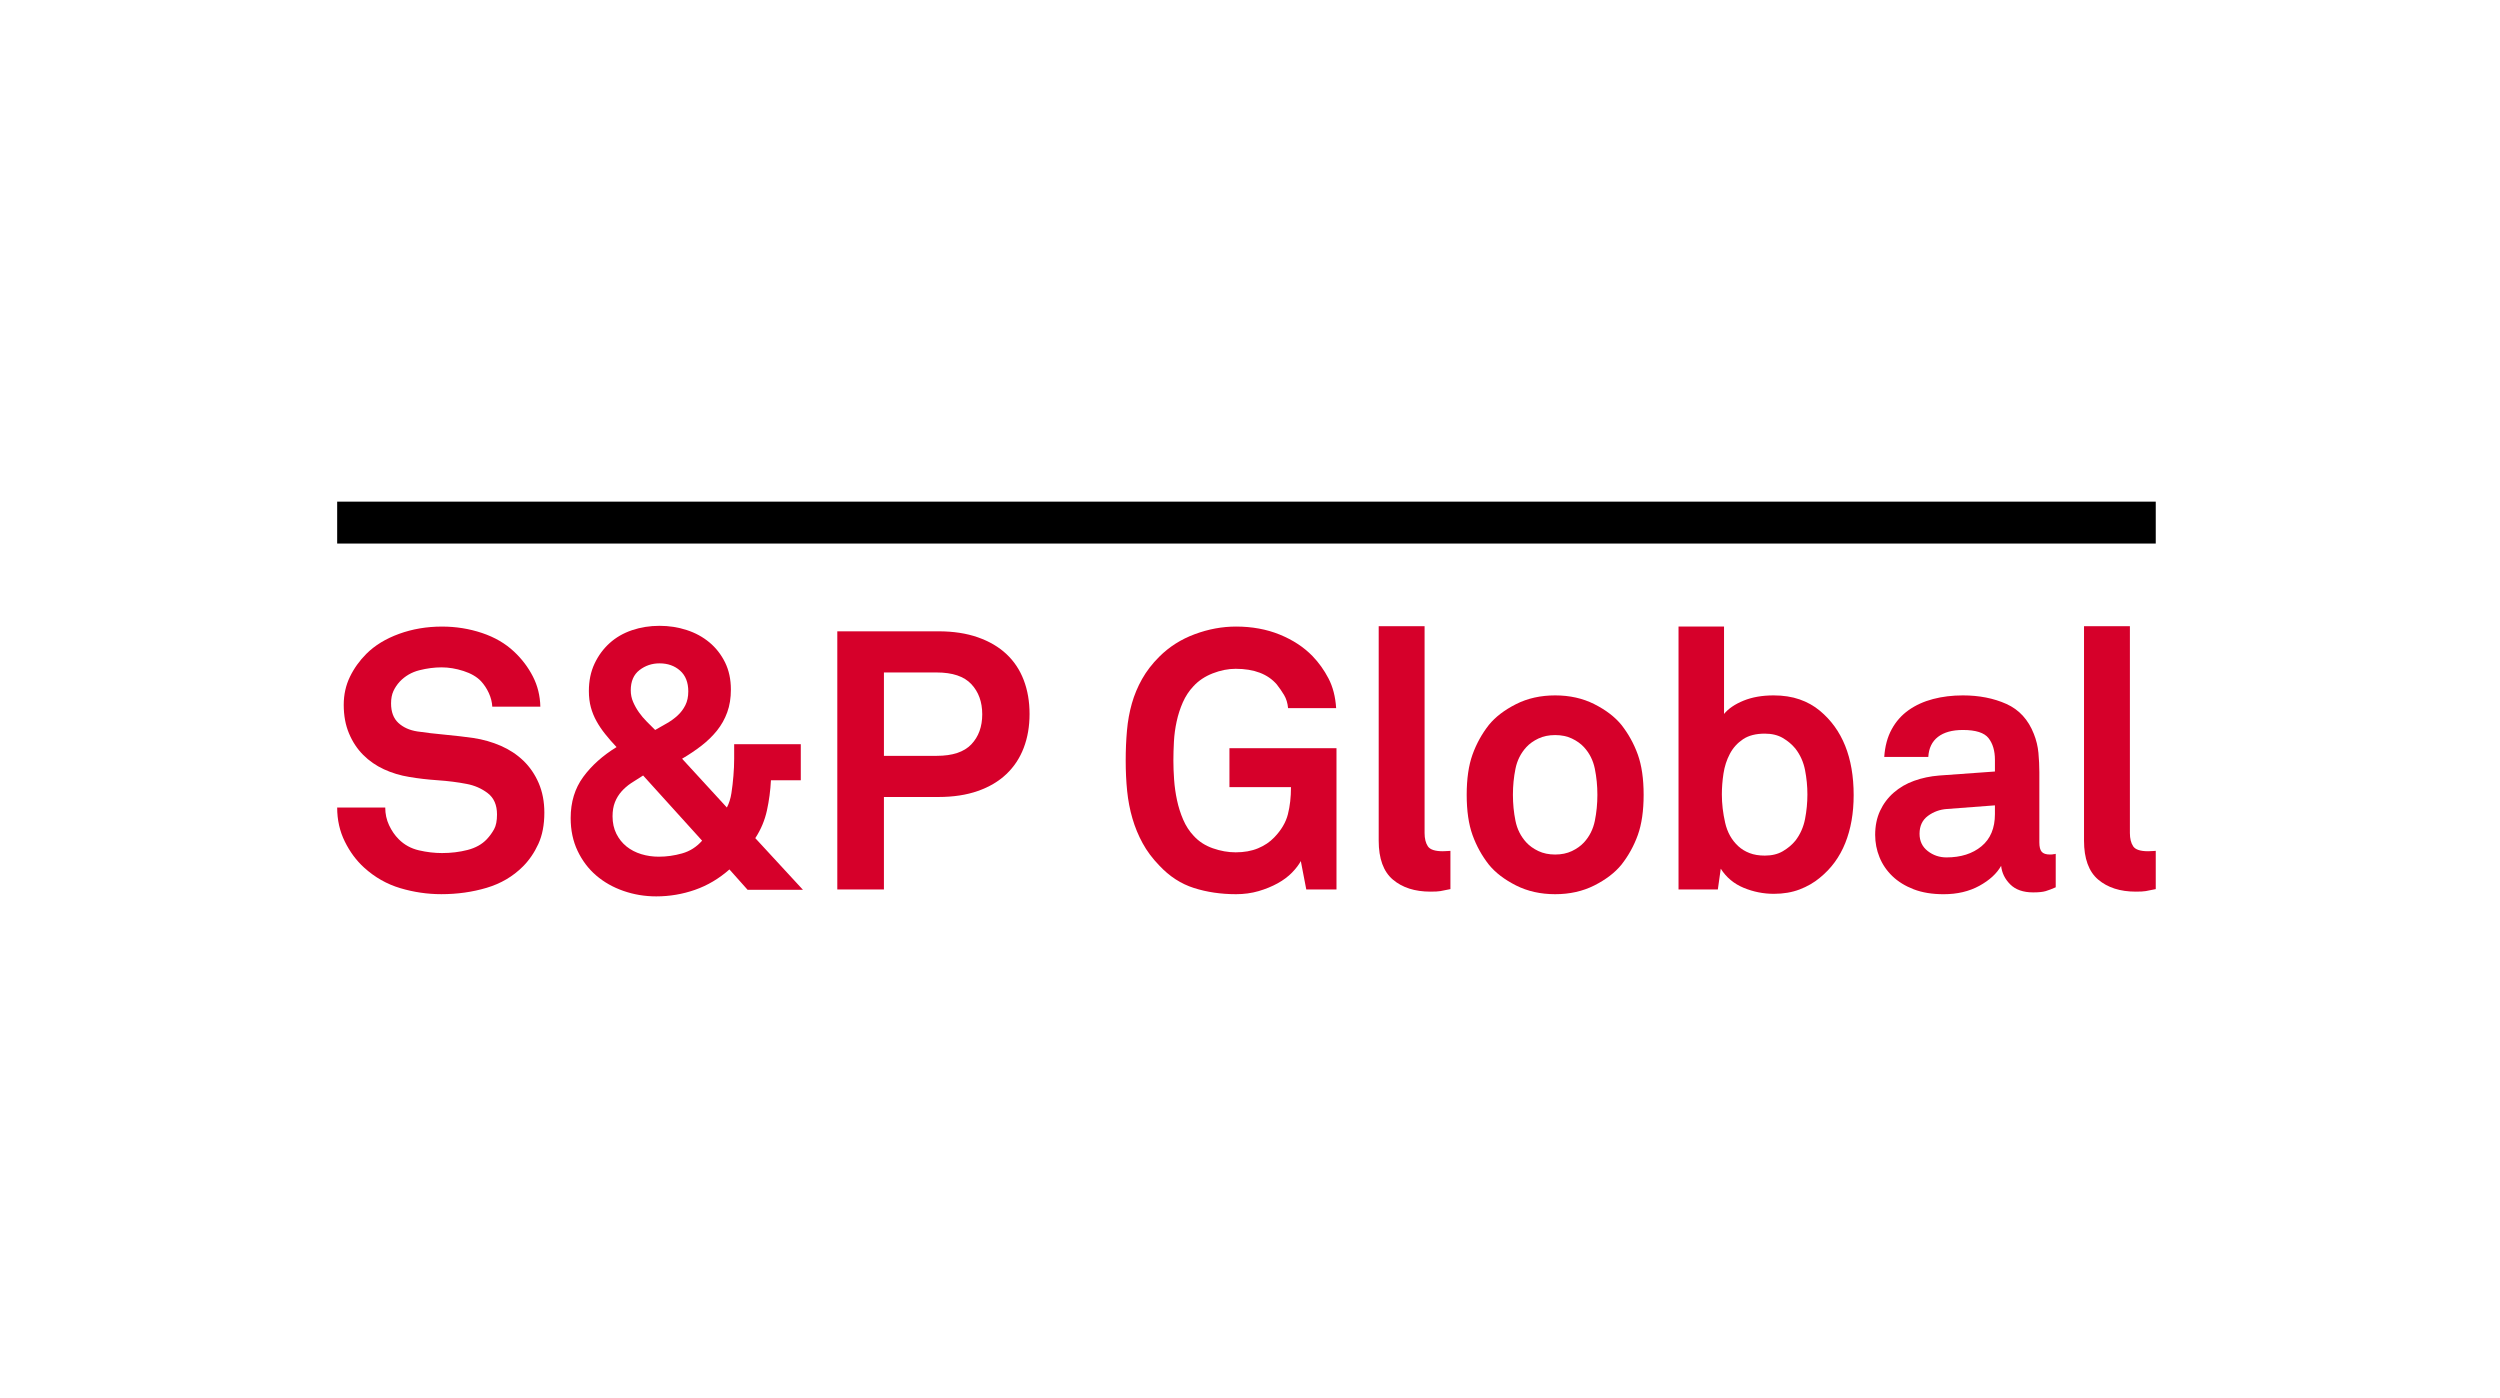
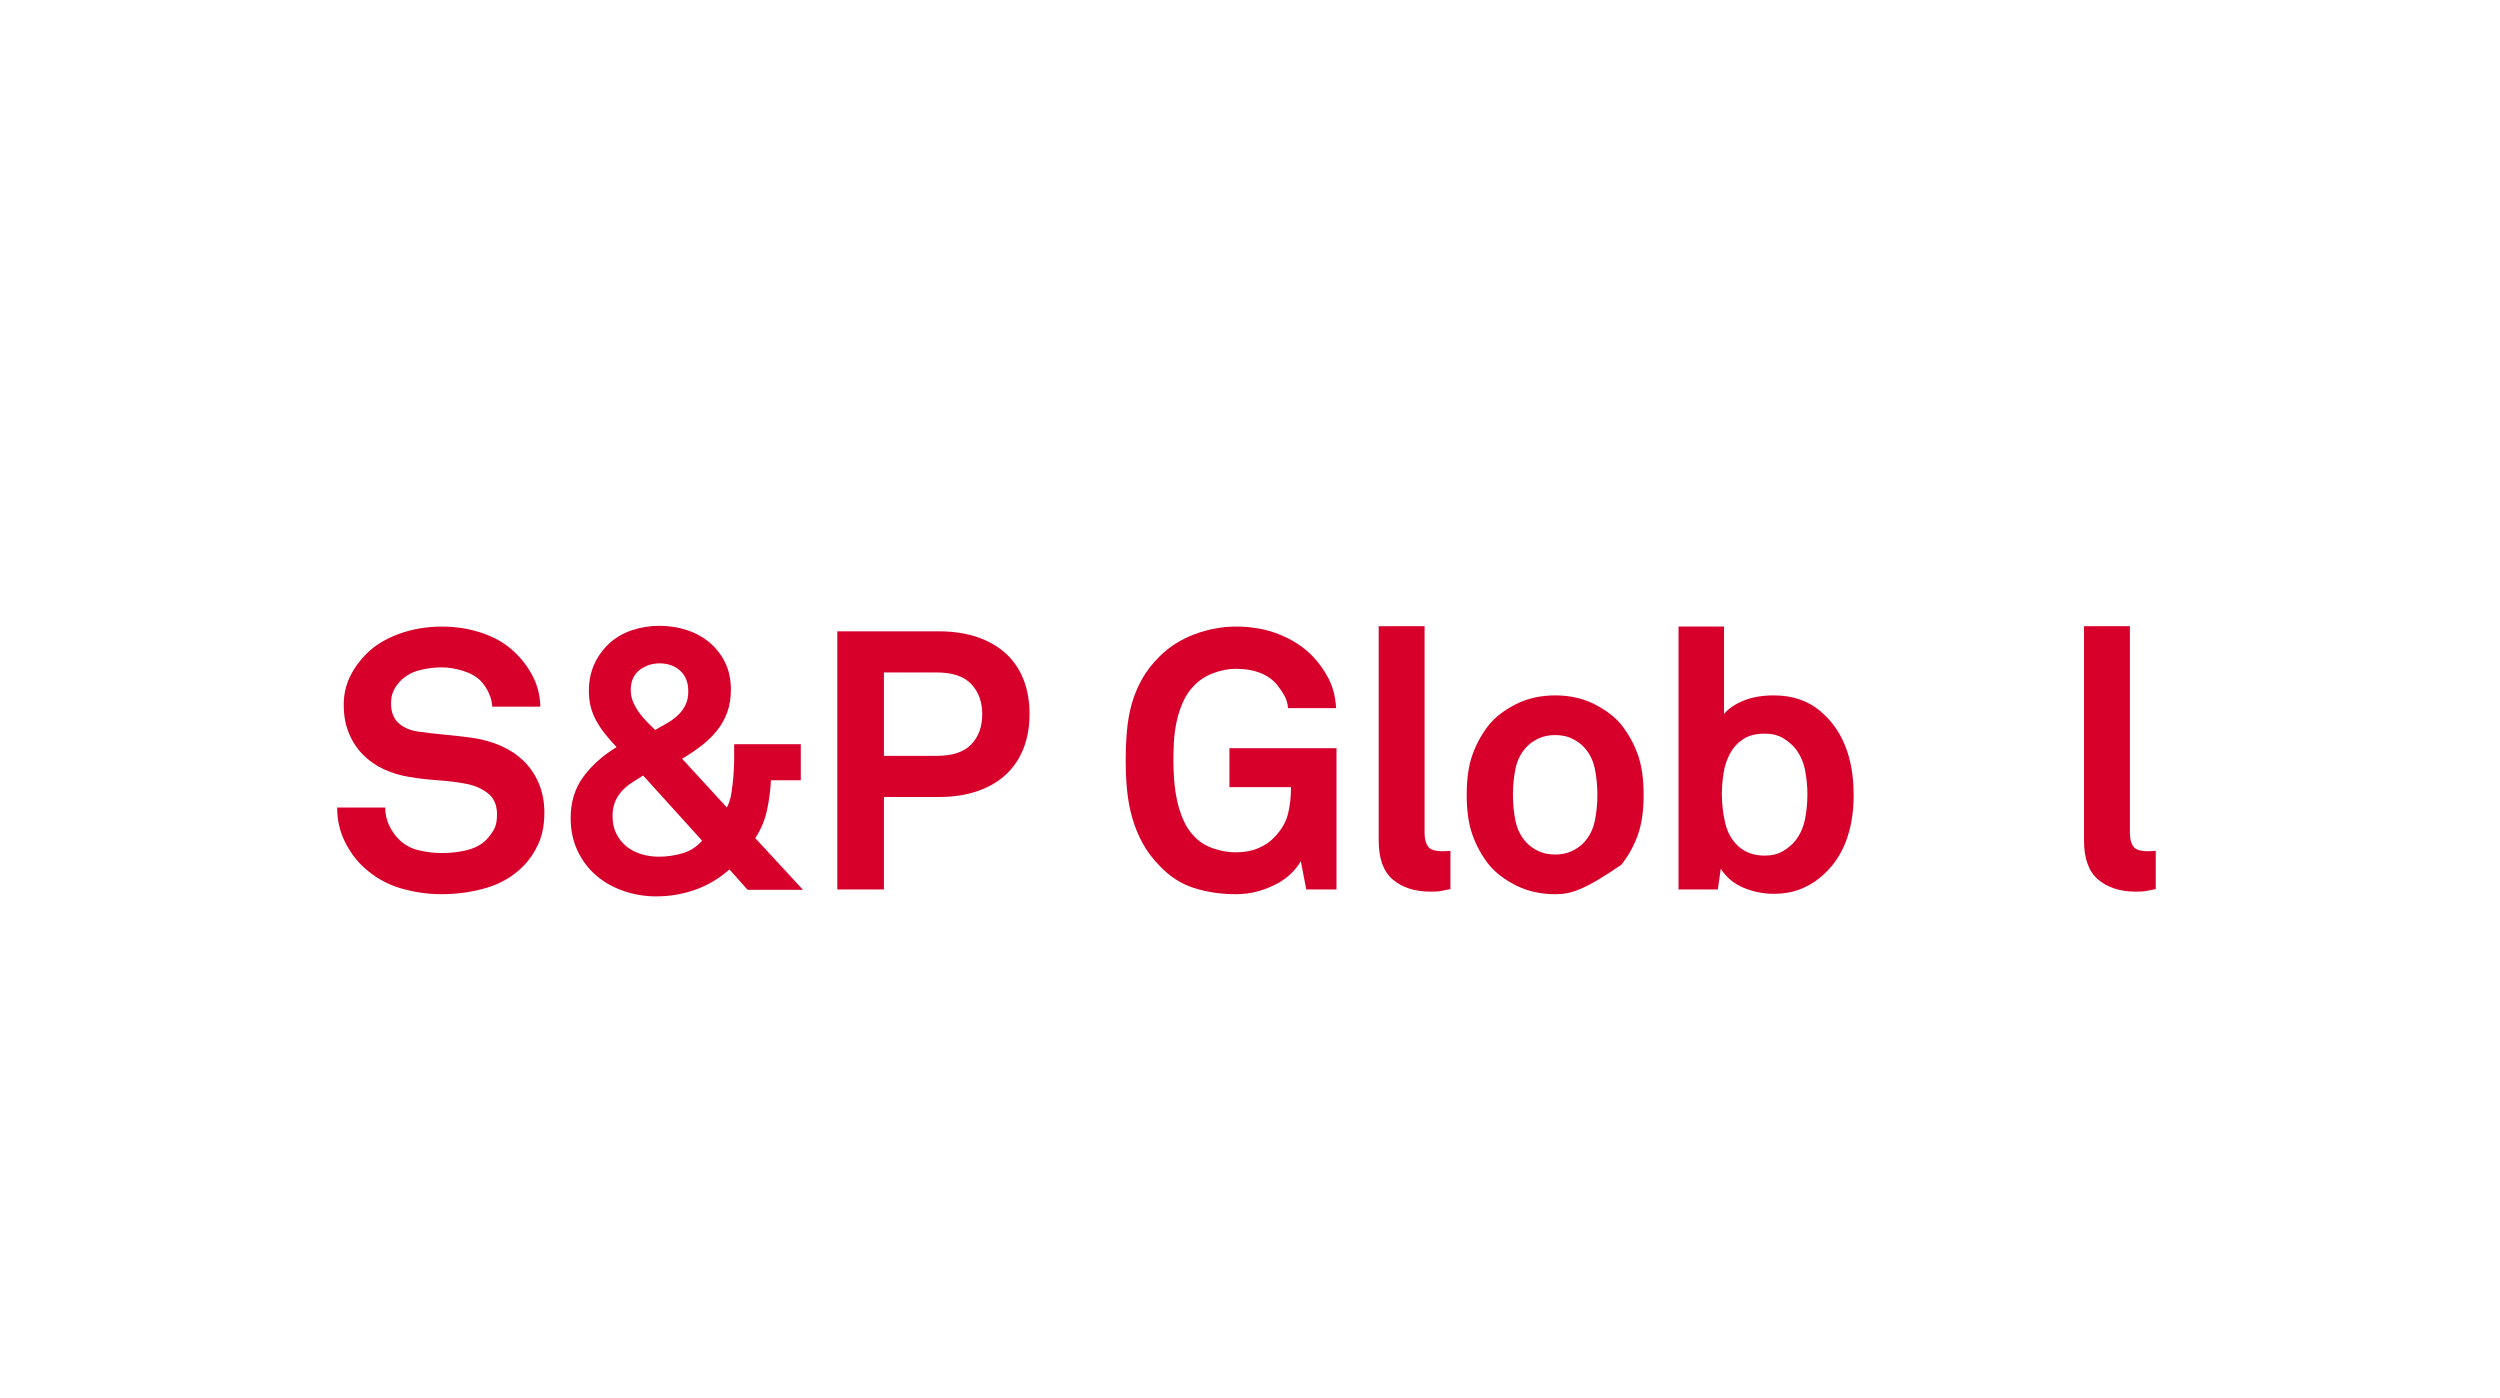
<svg xmlns="http://www.w3.org/2000/svg" width="304" height="170" viewBox="0 0 304 170" fill="none">
  <path d="M262.139 108.115C261.578 108.231 261.172 108.315 260.922 108.357C260.67 108.402 260.264 108.423 259.704 108.423C257.814 108.423 256.295 107.936 255.144 106.962C253.993 105.988 253.417 104.409 253.417 102.224V76.147H258.995V101.297C258.995 101.976 259.129 102.514 259.395 102.913C259.661 103.311 260.264 103.511 261.209 103.511C261.446 103.511 261.622 103.503 261.741 103.488C261.859 103.474 261.991 103.464 262.139 103.464V108.115Z" fill="#D6002A" />
-   <path d="M249.976 107.894C249.504 108.102 249.098 108.257 248.759 108.358C248.42 108.461 247.912 108.515 247.233 108.515C246.022 108.515 245.094 108.189 244.444 107.541C243.794 106.894 243.426 106.139 243.337 105.285C242.805 106.23 241.92 107.041 240.68 107.72C239.44 108.399 237.995 108.737 236.344 108.737C234.955 108.737 233.744 108.539 232.711 108.141C231.677 107.742 230.814 107.21 230.121 106.546C229.429 105.881 228.903 105.115 228.55 104.245C228.195 103.374 228.02 102.466 228.02 101.523C228.02 100.429 228.218 99.457 228.616 98.599C229.013 97.743 229.569 97.004 230.276 96.385C230.983 95.766 231.811 95.285 232.756 94.946C233.699 94.606 234.717 94.39 235.812 94.303L242.584 93.816V92.397C242.584 91.305 242.326 90.425 241.81 89.762C241.294 89.098 240.254 88.765 238.687 88.765C237.389 88.765 236.379 89.048 235.655 89.606C234.933 90.168 234.542 90.98 234.481 92.042H229.124C229.213 90.742 229.514 89.62 230.032 88.677C230.546 87.732 231.235 86.958 232.088 86.353C232.944 85.748 233.934 85.298 235.055 85.003C236.178 84.708 237.387 84.56 238.685 84.56C240.665 84.56 242.428 84.906 243.978 85.6C245.526 86.295 246.642 87.512 247.319 89.252C247.614 89.991 247.799 90.759 247.874 91.555C247.946 92.352 247.985 93.135 247.985 93.901V102.448C247.985 102.979 248.08 103.356 248.272 103.577C248.464 103.798 248.796 103.909 249.268 103.909C249.504 103.909 249.667 103.895 249.755 103.864C249.846 103.864 249.918 103.849 249.976 103.822V107.894ZM242.583 97.931L236.739 98.373C235.884 98.433 235.115 98.713 234.436 99.213C233.755 99.718 233.417 100.44 233.417 101.385C233.417 102.271 233.749 102.971 234.413 103.488C235.078 104.006 235.837 104.261 236.694 104.261C238.435 104.261 239.853 103.812 240.944 102.911C242.036 102.011 242.583 100.705 242.583 98.992V97.931Z" fill="#D6002A" />
  <path d="M225.405 96.691C225.405 98.875 225.065 100.816 224.384 102.513C223.705 104.211 222.673 105.62 221.285 106.742C220.579 107.331 219.759 107.803 218.831 108.158C217.9 108.513 216.858 108.689 215.707 108.689C214.438 108.689 213.212 108.447 212.034 107.96C210.853 107.471 209.921 106.697 209.244 105.634L208.889 108.158H204.109V76.19H209.642V86.817C210.174 86.169 210.964 85.63 212.011 85.201C213.059 84.774 214.277 84.56 215.665 84.56C216.844 84.56 217.902 84.723 218.832 85.047C219.761 85.371 220.58 85.829 221.287 86.419C224.031 88.693 225.405 92.116 225.405 96.691ZM219.78 96.604C219.78 95.601 219.682 94.611 219.492 93.635C219.3 92.661 218.91 91.792 218.318 91.026C217.903 90.521 217.394 90.096 216.791 89.739C216.184 89.386 215.455 89.21 214.599 89.21C213.507 89.21 212.621 89.439 211.943 89.896C211.264 90.354 210.732 90.942 210.352 91.668C209.968 92.39 209.708 93.189 209.576 94.058C209.444 94.929 209.378 95.777 209.378 96.604C209.378 97.725 209.51 98.868 209.776 100.036C210.04 101.202 210.573 102.153 211.369 102.891C211.751 103.246 212.209 103.528 212.743 103.733C213.274 103.94 213.893 104.041 214.601 104.041C215.457 104.041 216.186 103.865 216.792 103.509C217.395 103.156 217.905 102.729 218.319 102.226C218.91 101.458 219.3 100.581 219.493 99.591C219.684 98.602 219.78 97.609 219.78 96.604Z" fill="#D6002A" />
-   <path d="M199.866 96.648C199.866 98.596 199.629 100.228 199.158 101.54C198.686 102.853 198.021 104.057 197.165 105.148C196.37 106.122 195.269 106.962 193.867 107.671C192.464 108.378 190.878 108.734 189.107 108.734C187.337 108.734 185.75 108.378 184.35 107.671C182.947 106.962 181.846 106.122 181.051 105.148C180.194 104.056 179.53 102.853 179.058 101.54C178.587 100.228 178.35 98.596 178.35 96.648C178.35 94.7 178.587 93.068 179.058 91.755C179.53 90.442 180.194 89.238 181.051 88.146C181.846 87.172 182.947 86.332 184.35 85.623C185.75 84.915 187.337 84.56 189.107 84.56C190.878 84.56 192.464 84.915 193.867 85.623C195.269 86.332 196.37 87.172 197.165 88.146C198.021 89.24 198.686 90.442 199.158 91.755C199.628 93.068 199.866 94.7 199.866 96.648ZM194.242 96.648C194.242 95.556 194.138 94.5 193.932 93.482C193.724 92.461 193.284 91.584 192.605 90.846C192.221 90.433 191.734 90.086 191.144 89.805C190.554 89.525 189.875 89.385 189.106 89.385C188.338 89.385 187.661 89.525 187.069 89.805C186.477 90.086 185.99 90.433 185.608 90.846C184.929 91.584 184.487 92.461 184.281 93.482C184.074 94.5 183.971 95.556 183.971 96.648C183.971 97.739 184.074 98.796 184.281 99.813C184.487 100.832 184.929 101.711 185.608 102.448C185.99 102.861 186.479 103.208 187.069 103.49C187.659 103.77 188.338 103.911 189.106 103.911C189.875 103.911 190.552 103.77 191.144 103.49C191.734 103.208 192.221 102.861 192.605 102.448C193.284 101.711 193.724 100.832 193.932 99.813C194.138 98.796 194.242 97.739 194.242 96.648Z" fill="#D6002A" />
+   <path d="M199.866 96.648C199.866 98.596 199.629 100.228 199.158 101.54C198.686 102.853 198.021 104.057 197.165 105.148C192.464 108.378 190.878 108.734 189.107 108.734C187.337 108.734 185.75 108.378 184.35 107.671C182.947 106.962 181.846 106.122 181.051 105.148C180.194 104.056 179.53 102.853 179.058 101.54C178.587 100.228 178.35 98.596 178.35 96.648C178.35 94.7 178.587 93.068 179.058 91.755C179.53 90.442 180.194 89.238 181.051 88.146C181.846 87.172 182.947 86.332 184.35 85.623C185.75 84.915 187.337 84.56 189.107 84.56C190.878 84.56 192.464 84.915 193.867 85.623C195.269 86.332 196.37 87.172 197.165 88.146C198.021 89.24 198.686 90.442 199.158 91.755C199.628 93.068 199.866 94.7 199.866 96.648ZM194.242 96.648C194.242 95.556 194.138 94.5 193.932 93.482C193.724 92.461 193.284 91.584 192.605 90.846C192.221 90.433 191.734 90.086 191.144 89.805C190.554 89.525 189.875 89.385 189.106 89.385C188.338 89.385 187.661 89.525 187.069 89.805C186.477 90.086 185.99 90.433 185.608 90.846C184.929 91.584 184.487 92.461 184.281 93.482C184.074 94.5 183.971 95.556 183.971 96.648C183.971 97.739 184.074 98.796 184.281 99.813C184.487 100.832 184.929 101.711 185.608 102.448C185.99 102.861 186.479 103.208 187.069 103.49C187.659 103.77 188.338 103.911 189.106 103.911C189.875 103.911 190.552 103.77 191.144 103.49C191.734 103.208 192.221 102.861 192.605 102.448C193.284 101.711 193.724 100.832 193.932 99.813C194.138 98.796 194.242 97.739 194.242 96.648Z" fill="#D6002A" />
  <path d="M176.372 108.115C175.81 108.231 175.403 108.315 175.155 108.357C174.905 108.402 174.499 108.423 173.937 108.423C172.047 108.423 170.528 107.936 169.377 106.962C168.226 105.988 167.65 104.409 167.65 102.224V76.147H173.229V101.297C173.229 101.976 173.362 102.514 173.628 102.913C173.894 103.311 174.499 103.511 175.443 103.511C175.679 103.511 175.856 103.503 175.974 103.488C176.092 103.474 176.224 103.464 176.372 103.464V108.115Z" fill="#D6002A" />
  <path d="M158.844 108.16L158.179 104.704C157.944 105.147 157.589 105.612 157.118 106.099C156.644 106.586 156.064 107.023 155.369 107.407C154.674 107.791 153.9 108.108 153.045 108.36C152.19 108.608 151.273 108.734 150.3 108.734C148.47 108.734 146.764 108.484 145.187 107.981C143.606 107.479 142.197 106.565 140.959 105.236C140.131 104.382 139.459 103.48 138.945 102.535C138.427 101.59 138.014 100.587 137.704 99.524C137.393 98.462 137.18 97.347 137.061 96.183C136.943 95.016 136.885 93.785 136.885 92.484C136.885 91.218 136.935 90.001 137.04 88.831C137.143 87.665 137.343 86.567 137.637 85.534C137.932 84.5 138.346 83.511 138.877 82.567C139.409 81.623 140.101 80.722 140.959 79.865C142.168 78.656 143.606 77.74 145.274 77.121C146.941 76.5 148.618 76.19 150.3 76.19C152.248 76.19 154.019 76.516 155.614 77.164C157.207 77.814 158.536 78.685 159.598 79.777C160.368 80.575 161.014 81.481 161.546 82.5C162.077 83.518 162.388 84.723 162.475 86.109H156.631C156.572 85.489 156.41 84.958 156.144 84.515C155.878 84.073 155.585 83.645 155.259 83.231C154.166 81.962 152.498 81.326 150.254 81.326C149.339 81.326 148.409 81.512 147.465 81.881C146.52 82.251 145.738 82.773 145.119 83.452C144.587 84.013 144.16 84.663 143.834 85.4C143.51 86.138 143.258 86.914 143.082 87.725C142.905 88.538 142.794 89.356 142.75 90.181C142.705 91.008 142.684 91.774 142.684 92.482C142.684 93.192 142.712 93.968 142.771 94.808C142.831 95.649 142.949 96.483 143.126 97.309C143.303 98.138 143.553 98.925 143.879 99.679C144.203 100.432 144.63 101.089 145.163 101.65C145.782 102.329 146.558 102.829 147.488 103.154C148.417 103.48 149.339 103.643 150.254 103.643C151.289 103.643 152.195 103.48 152.977 103.154C153.758 102.83 154.416 102.388 154.948 101.829C155.804 100.942 156.357 100.005 156.609 99.016C156.859 98.028 156.983 96.928 156.983 95.719H149.5V90.981H162.517V108.16H158.844Z" fill="#D6002A" />
  <path d="M125.194 86.817C125.194 88.323 124.959 89.694 124.486 90.936C124.014 92.176 123.312 93.239 122.382 94.124C121.453 95.009 120.295 95.698 118.907 96.183C117.52 96.67 115.925 96.914 114.125 96.914H107.485V108.16H101.816V76.768H114.125C115.925 76.768 117.52 77.011 118.907 77.498C120.295 77.985 121.453 78.664 122.382 79.535C123.312 80.406 124.014 81.46 124.486 82.7C124.959 83.94 125.194 85.313 125.194 86.817ZM119.44 86.862C119.44 85.356 118.997 84.132 118.112 83.187C117.226 82.244 115.823 81.772 113.906 81.772H107.486V91.91H113.906C115.823 91.91 117.226 91.445 118.112 90.515C118.995 89.586 119.44 88.369 119.44 86.862Z" fill="#D6002A" />
  <path d="M90.911 108.203L88.699 105.723C87.428 106.846 86.033 107.671 84.514 108.203C82.994 108.734 81.421 109 79.797 109C78.411 109 77.082 108.779 75.813 108.336C74.544 107.895 73.437 107.267 72.492 106.454C71.549 105.643 70.796 104.646 70.235 103.466C69.674 102.285 69.393 100.955 69.393 99.479C69.393 97.531 69.903 95.866 70.922 94.475C71.939 93.089 73.291 91.879 74.973 90.846C74.469 90.314 74.013 89.791 73.6 89.272C73.186 88.757 72.833 88.232 72.538 87.7C72.241 87.169 72.013 86.608 71.851 86.018C71.689 85.427 71.607 84.763 71.607 84.026C71.607 82.786 71.836 81.678 72.294 80.704C72.751 79.73 73.363 78.896 74.131 78.203C74.898 77.51 75.806 76.986 76.855 76.631C77.901 76.278 79.015 76.1 80.197 76.1C81.349 76.1 82.447 76.269 83.495 76.61C84.543 76.948 85.466 77.45 86.264 78.114C87.061 78.779 87.694 79.591 88.167 80.549C88.639 81.509 88.876 82.609 88.876 83.849C88.876 84.882 88.728 85.803 88.431 86.616C88.138 87.427 87.723 88.165 87.193 88.83C86.662 89.493 86.033 90.106 85.311 90.667C84.587 91.229 83.798 91.758 82.942 92.26L88.388 98.194C88.654 97.693 88.838 97.109 88.941 96.445C89.044 95.78 89.125 95.08 89.184 94.342C89.244 93.634 89.275 92.94 89.275 92.26V90.494H97.376V94.877H93.746C93.685 96.117 93.524 97.341 93.259 98.55C92.993 99.763 92.521 100.882 91.842 101.918L97.641 108.203H90.911ZM78.204 94.3C77.674 94.626 77.187 94.937 76.743 95.23C76.301 95.525 75.908 95.867 75.569 96.249C75.231 96.633 74.965 97.067 74.773 97.556C74.581 98.044 74.486 98.61 74.486 99.262C74.486 100.058 74.64 100.766 74.95 101.387C75.261 102.006 75.674 102.522 76.19 102.937C76.706 103.35 77.303 103.658 77.983 103.866C78.662 104.072 79.37 104.174 80.109 104.174C81.052 104.174 81.997 104.041 82.942 103.775C83.887 103.509 84.698 102.995 85.377 102.226L78.204 94.3ZM83.695 84.073C83.695 82.981 83.363 82.139 82.698 81.549C82.036 80.959 81.2 80.664 80.197 80.664C79.283 80.664 78.47 80.936 77.762 81.483C77.054 82.03 76.7 82.849 76.7 83.941C76.7 84.442 76.795 84.915 76.987 85.356C77.179 85.8 77.414 86.221 77.696 86.619C77.975 87.017 78.293 87.391 78.648 87.748C79.001 88.101 79.341 88.441 79.667 88.765C80.138 88.501 80.617 88.227 81.105 87.946C81.591 87.667 82.026 87.35 82.41 86.993C82.794 86.638 83.103 86.226 83.34 85.753C83.577 85.284 83.695 84.723 83.695 84.073Z" fill="#D6002A" />
  <path d="M66.193 98.817C66.193 100.294 65.95 101.561 65.463 102.624C64.976 103.686 64.349 104.602 63.581 105.37C62.371 106.579 60.902 107.444 59.175 107.958C57.448 108.474 55.612 108.732 53.664 108.732C51.98 108.732 50.321 108.489 48.682 108.002C47.044 107.515 45.575 106.681 44.277 105.501C43.332 104.644 42.55 103.588 41.931 102.335C41.31 101.082 41 99.702 41 98.197H46.846C46.846 98.966 46.999 99.681 47.31 100.344C47.62 101.008 48.01 101.577 48.484 102.048C49.161 102.73 49.98 103.177 50.94 103.401C51.899 103.622 52.836 103.732 53.752 103.732C54.844 103.732 55.878 103.607 56.852 103.356C57.826 103.106 58.608 102.671 59.198 102.048C59.553 101.668 59.846 101.261 60.083 100.831C60.32 100.403 60.436 99.807 60.436 99.039C60.436 97.889 60.062 97.025 59.309 96.449C58.556 95.875 57.693 95.498 56.718 95.32C55.655 95.114 54.489 94.966 53.22 94.879C51.951 94.791 50.8 94.654 49.768 94.477C48.674 94.3 47.649 93.99 46.691 93.548C45.731 93.105 44.889 92.523 44.166 91.799C43.443 91.076 42.867 90.205 42.44 89.186C42.011 88.169 41.797 87.011 41.797 85.711C41.797 84.471 42.048 83.336 42.55 82.302C43.051 81.268 43.716 80.34 44.543 79.512C45.575 78.479 46.904 77.668 48.528 77.077C50.151 76.487 51.893 76.192 53.752 76.192C55.434 76.192 57.05 76.45 58.6 76.966C60.149 77.484 61.457 78.243 62.518 79.246C63.463 80.132 64.223 81.136 64.798 82.257C65.374 83.379 65.676 84.603 65.706 85.932H59.862C59.832 85.372 59.691 84.818 59.441 84.273C59.19 83.726 58.872 83.247 58.49 82.833C57.987 82.302 57.279 81.889 56.365 81.593C55.449 81.299 54.563 81.151 53.707 81.151C52.822 81.151 51.914 81.268 50.985 81.504C50.055 81.741 49.264 82.199 48.616 82.878C48.291 83.231 48.032 83.615 47.841 84.029C47.649 84.442 47.553 84.944 47.553 85.534C47.553 86.567 47.849 87.356 48.439 87.903C49.029 88.449 49.797 88.796 50.742 88.943C51.745 89.093 52.873 89.225 54.128 89.341C55.383 89.46 56.526 89.593 57.56 89.739C58.74 89.917 59.854 90.236 60.902 90.692C61.951 91.15 62.865 91.755 63.649 92.507C64.429 93.261 65.05 94.167 65.508 95.23C65.963 96.293 66.193 97.488 66.193 98.817Z" fill="#D6002A" />
-   <path d="M262.139 61H41V66.096H262.139V61Z" fill="black" />
</svg>